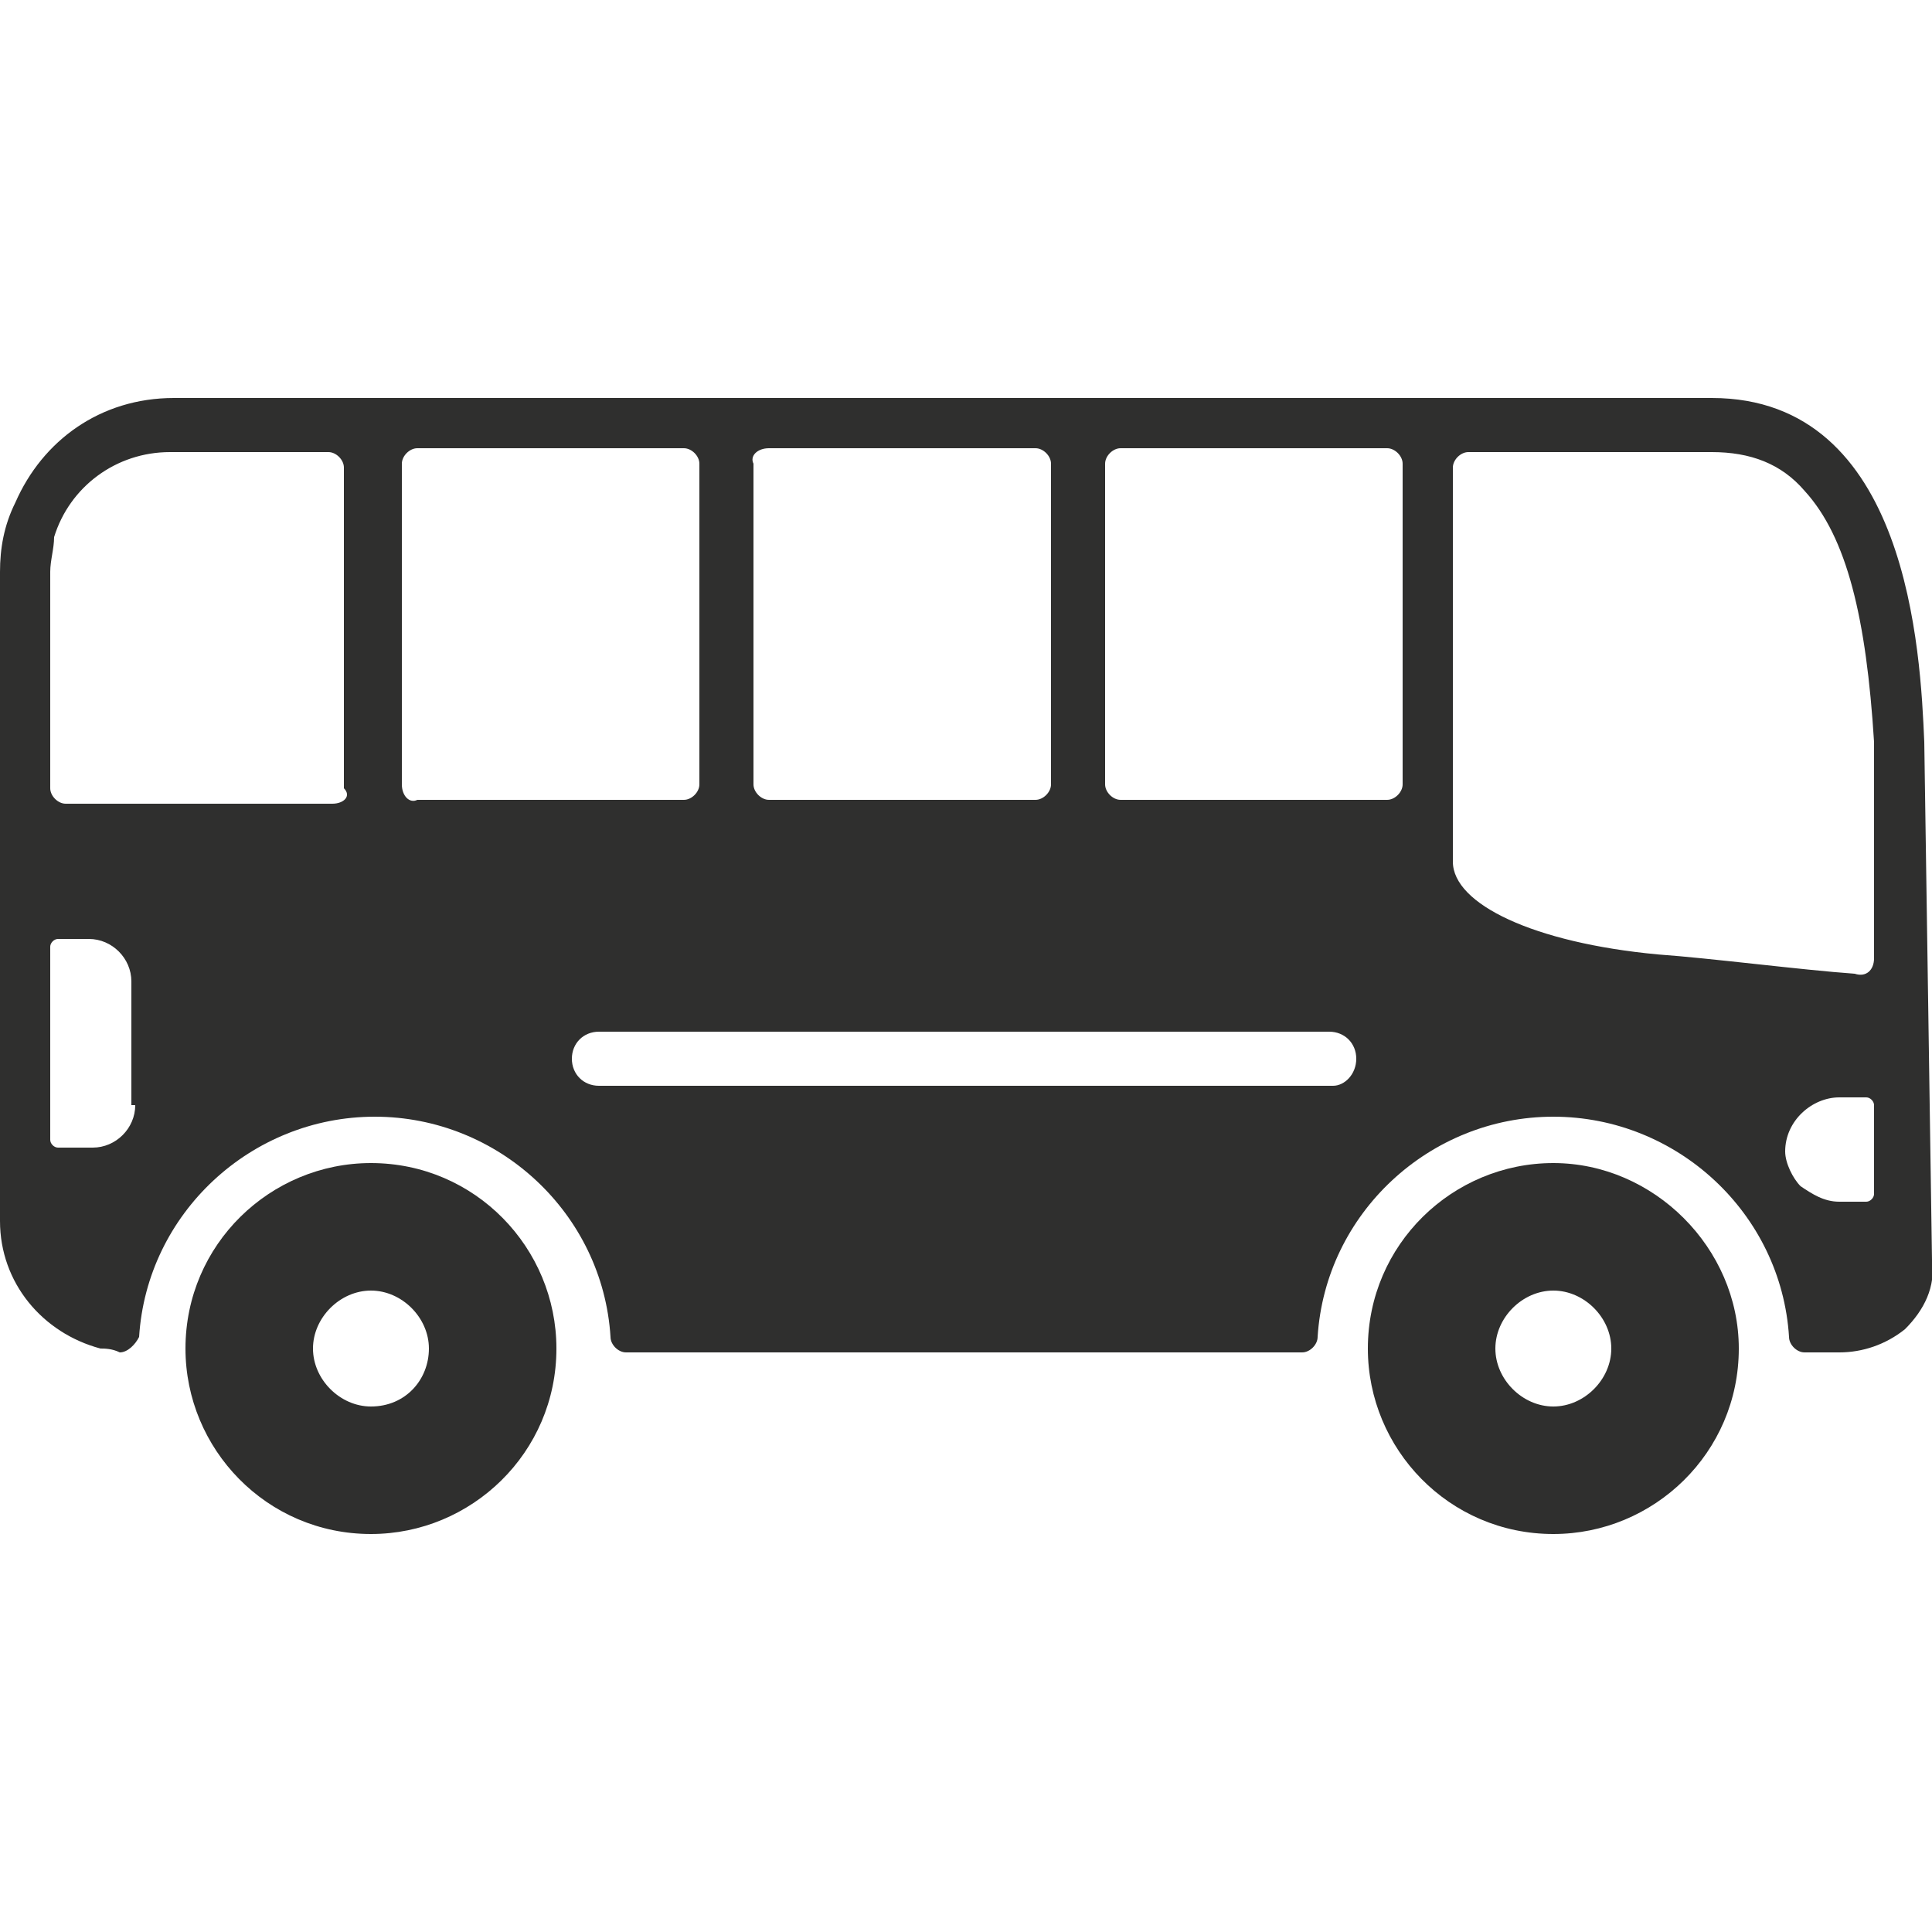
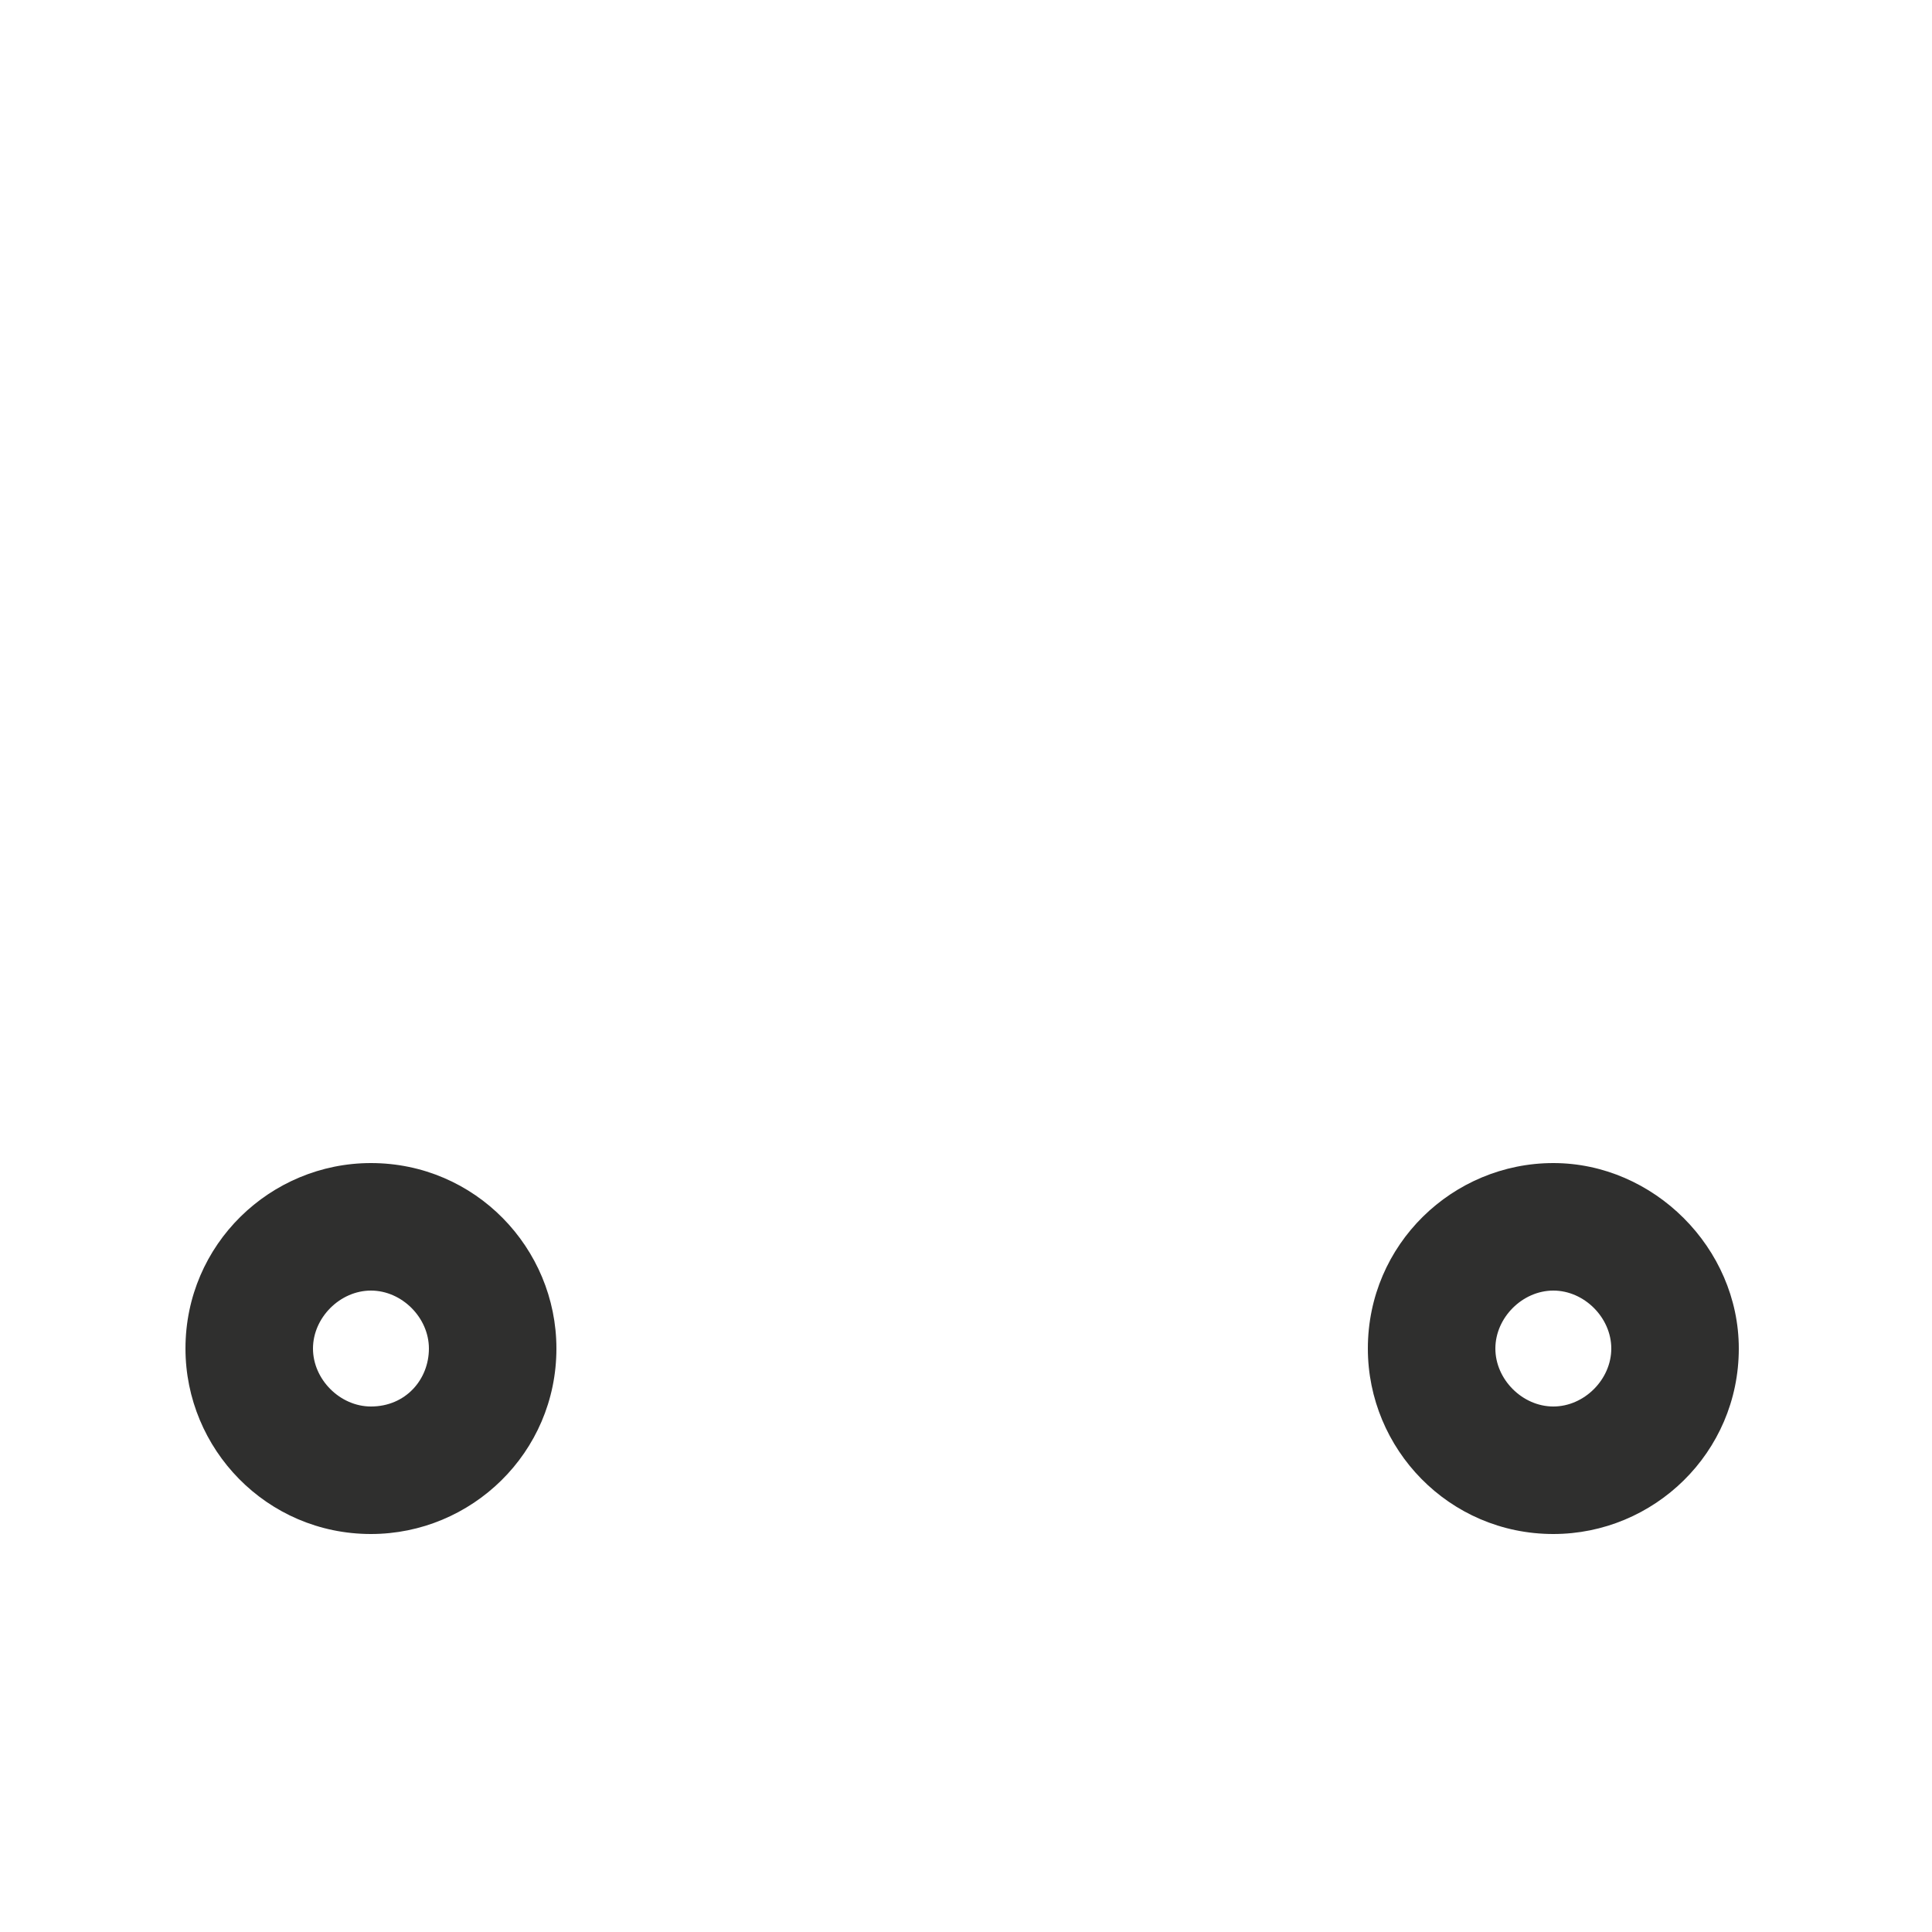
<svg xmlns="http://www.w3.org/2000/svg" version="1.1" id="Calque_1" x="0px" y="0px" viewBox="0 0 50 50" style="enable-background:new 0 0 50 50;" xml:space="preserve">
  <style type="text/css">
	.st0{fill:#2F2F2E;}
</style>
  <g>
    <path class="st0" d="M40.2,30.1c-2.6,0-4.8,2.1-4.8,4.8c0,2.6,2.1,4.8,4.8,4.8c2.6,0,4.8-2.1,4.8-4.8C45,32.3,42.8,30.1,40.2,30.1z    M40.2,36.4c-0.8,0-1.5-0.7-1.5-1.5s0.7-1.5,1.5-1.5c0.8,0,1.5,0.7,1.5,1.5S41,36.4,40.2,36.4z" />
    <path class="st0" d="M9.6,30.1c-2.6,0-4.8,2.1-4.8,4.8c0,2.6,2.1,4.8,4.8,4.8c2.6,0,4.8-2.1,4.8-4.8C14.4,32.3,12.3,30.1,9.6,30.1z    M9.6,36.4c-0.8,0-1.5-0.7-1.5-1.5s0.7-1.5,1.5-1.5c0.8,0,1.5,0.7,1.5,1.5S10.5,36.4,9.6,36.4z" />
-     <path class="st0" d="M49.8,19.2L49.8,19.2L49.8,19.2c-0.1-2.3-0.4-8.9-5.5-8.9H4.5c-1.9,0-3.4,1.1-4.1,2.7C0.1,13.6,0,14.2,0,14.8   v16.8c0,1.6,1.1,2.9,2.6,3.3c0.1,0,0.3,0,0.5,0.1c0.2,0,0.4-0.2,0.5-0.4c0.2-3.2,2.9-5.7,6.1-5.7c3.2,0,5.9,2.5,6.1,5.7   c0,0.2,0.2,0.4,0.4,0.4c2.5,0,15.1,0,17.5,0c0.2,0,0.4-0.2,0.4-0.4c0.2-3.2,2.9-5.7,6.1-5.7c3.2,0,5.9,2.5,6.1,5.7   c0,0.2,0.2,0.4,0.4,0.4c0.4,0,0.9,0,0.9,0c0.6,0,1.2-0.2,1.7-0.6c0.5-0.5,0.8-1.1,0.7-1.8L49.8,19.2z M3.5,28.6   c0,0.6-0.5,1.1-1.1,1.1H1.9H1.5c-0.1,0-0.2-0.1-0.2-0.2l0-5c0-0.1,0.1-0.2,0.2-0.2h0.4h0.4c0.6,0,1.1,0.5,1.1,1.1V28.6z M8.6,20.8   H1.7c-0.2,0-0.4-0.2-0.4-0.4l0-5.6c0-0.3,0.1-0.6,0.1-0.9c0.4-1.3,1.6-2.2,3-2.2h4.1c0.2,0,0.4,0.2,0.4,0.4v8.3   C9.1,20.6,8.9,20.8,8.6,20.8z M19.9,11.6h6.9c0.2,0,0.4,0.2,0.4,0.4v8.3c0,0.2-0.2,0.4-0.4,0.4h-6.9c-0.2,0-0.4-0.2-0.4-0.4V12   C19.4,11.8,19.6,11.6,19.9,11.6z M10.4,20.3V12c0-0.2,0.2-0.4,0.4-0.4h6.9c0.2,0,0.4,0.2,0.4,0.4v8.3c0,0.2-0.2,0.4-0.4,0.4h-6.9   C10.6,20.8,10.4,20.6,10.4,20.3z M34.5,28.1H15.5c-0.4,0-0.7-0.3-0.7-0.7c0-0.4,0.3-0.7,0.7-0.7h18.9c0.4,0,0.7,0.3,0.7,0.7   C35.1,27.8,34.8,28.1,34.5,28.1z M36.3,14.8l0,5.5c0,0.2-0.2,0.4-0.4,0.4h-6.9c-0.2,0-0.4-0.2-0.4-0.4V12c0-0.2,0.2-0.4,0.4-0.4   h6.9c0.2,0,0.4,0.2,0.4,0.4V14.8z M42.9,24.7c-3.2-0.3-5.3-1.3-5.3-2.4l0-1.5c0,0,0-5.9,0-5.9l0-2.8c0-0.2,0.2-0.4,0.4-0.4h6.3   c1,0,1.8,0.3,2.4,1c1.1,1.2,1.6,3.3,1.8,6.5l0,5.6c0,0.3-0.2,0.5-0.5,0.4C46.6,25.1,44.3,24.8,42.9,24.7z M47.8,31.1h-0.2   c-0.4,0-0.7-0.2-1-0.4c-0.2-0.2-0.4-0.6-0.4-0.9c0-0.8,0.7-1.4,1.4-1.4h0.2h0.5c0.1,0,0.2,0.1,0.2,0.2l0,2.3c0,0.1-0.1,0.2-0.2,0.2   H47.8z" />
  </g>
</svg>